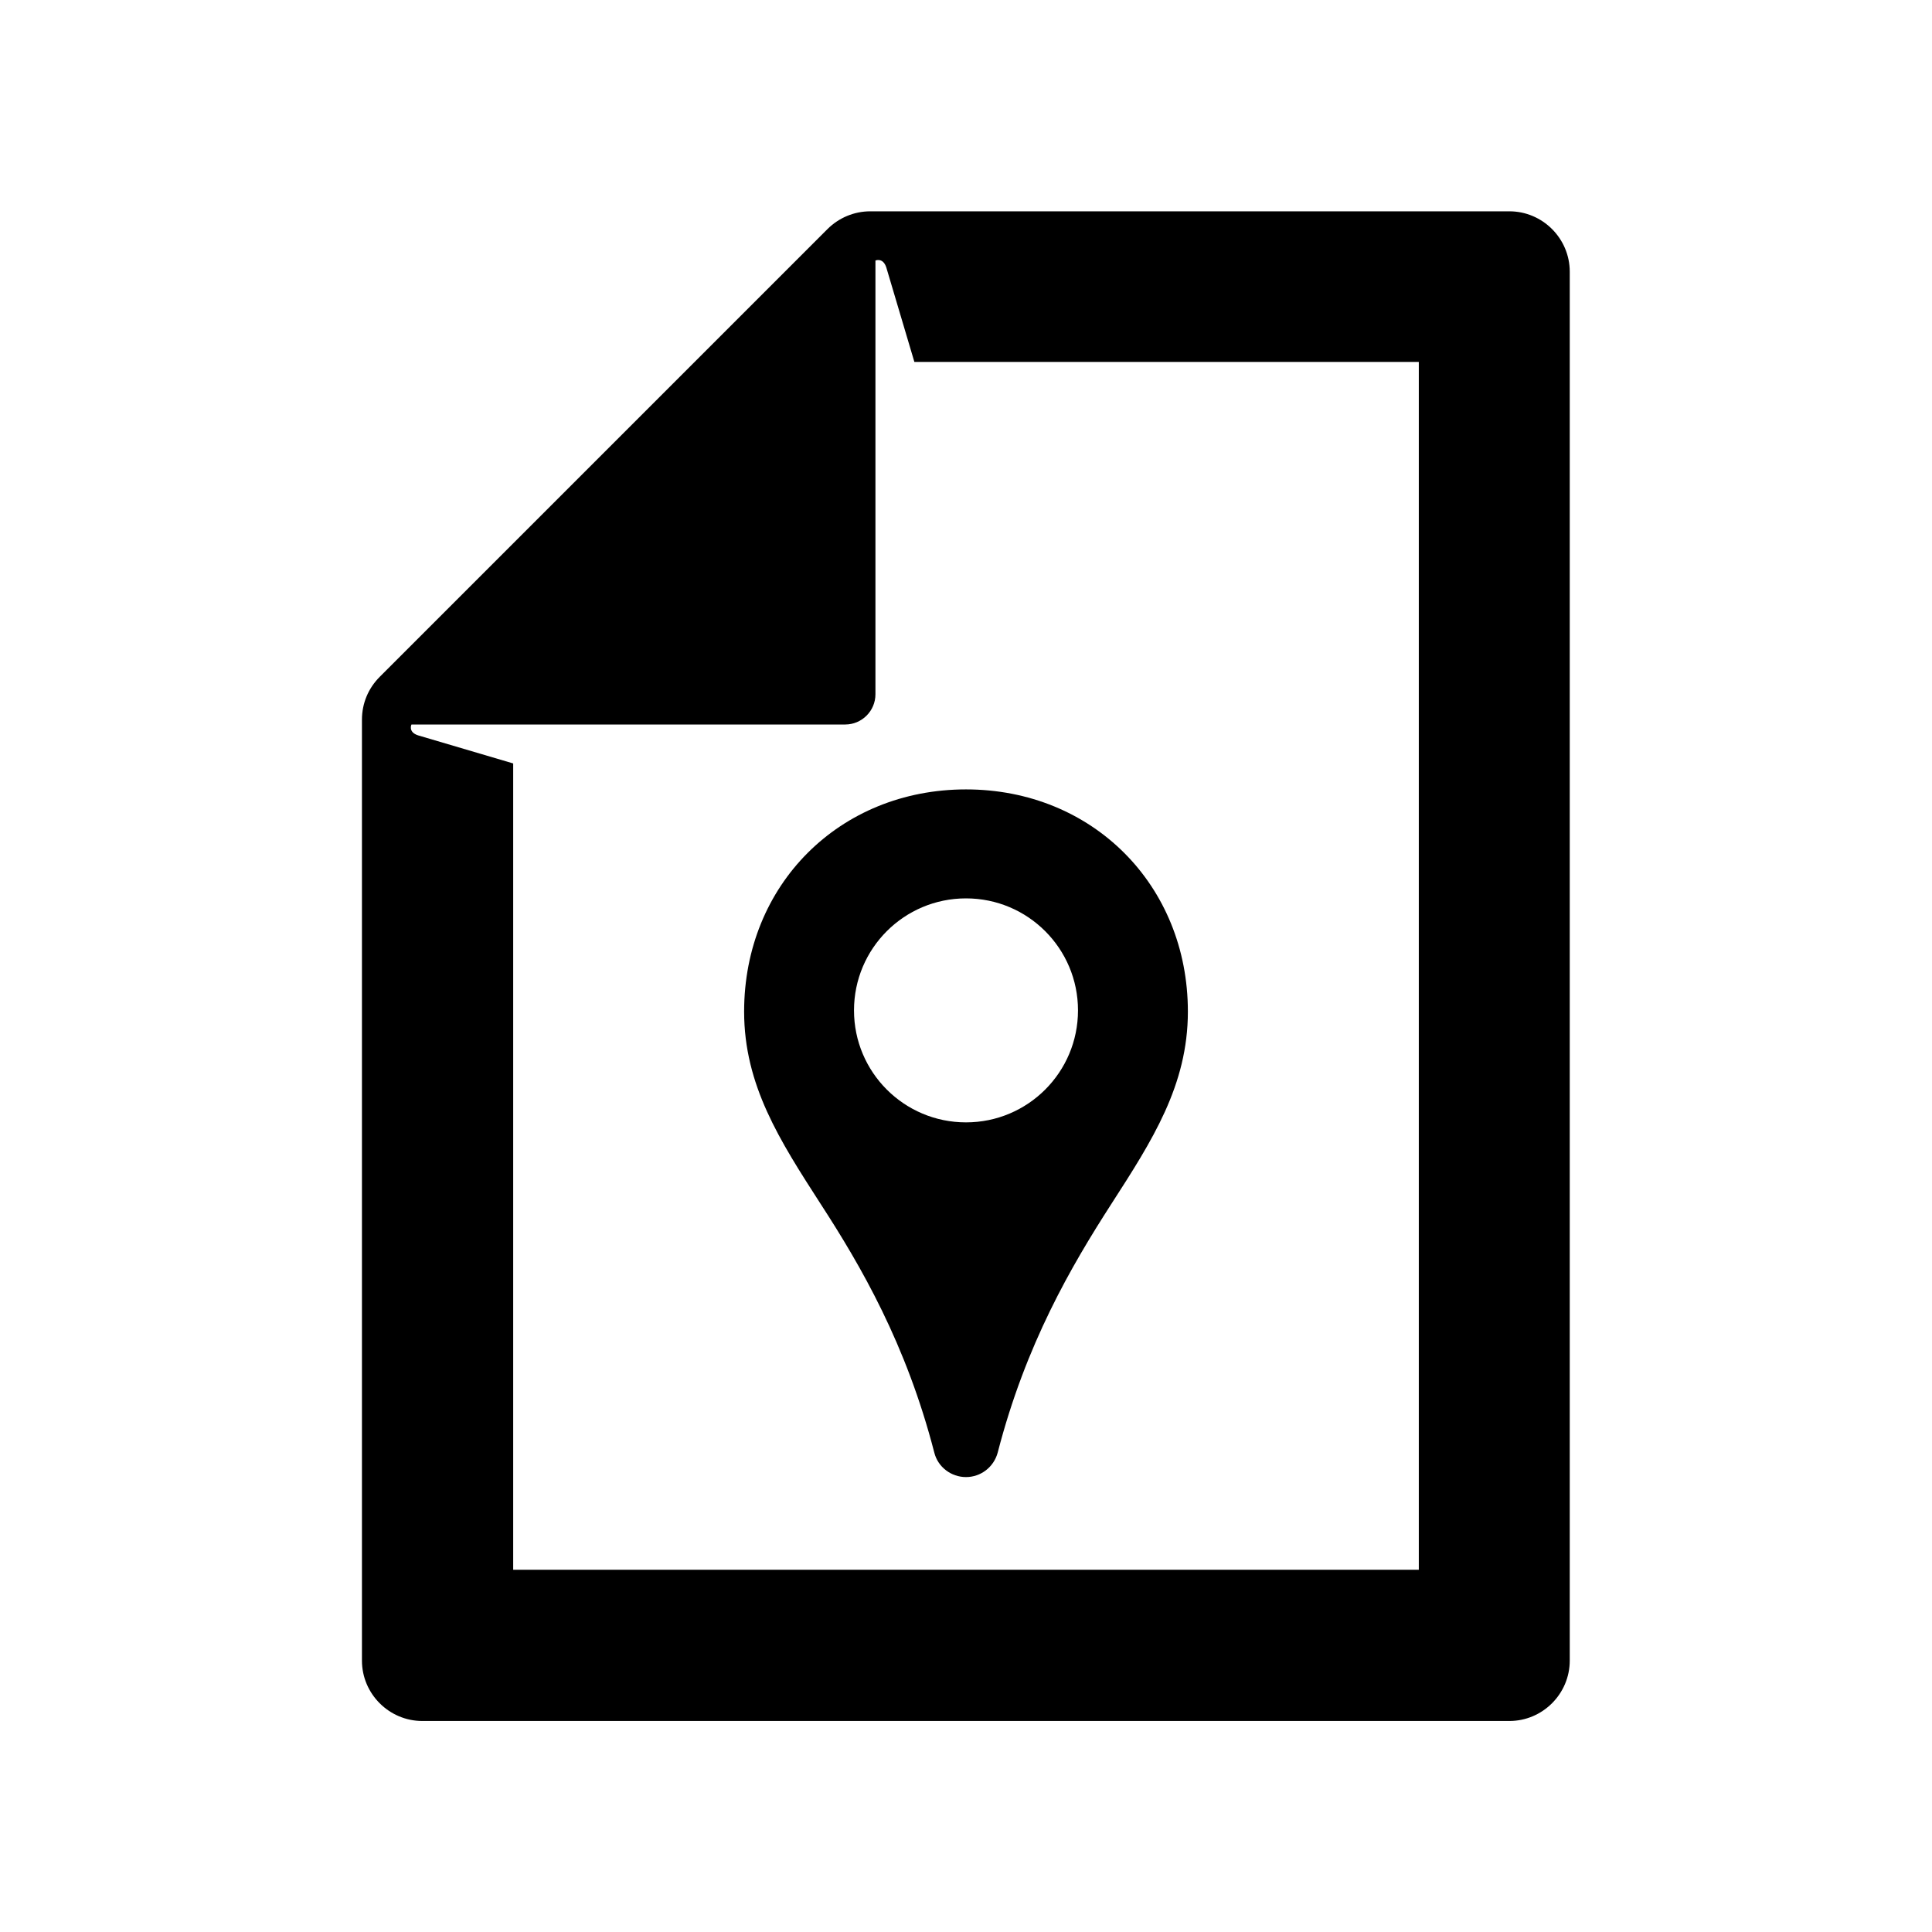
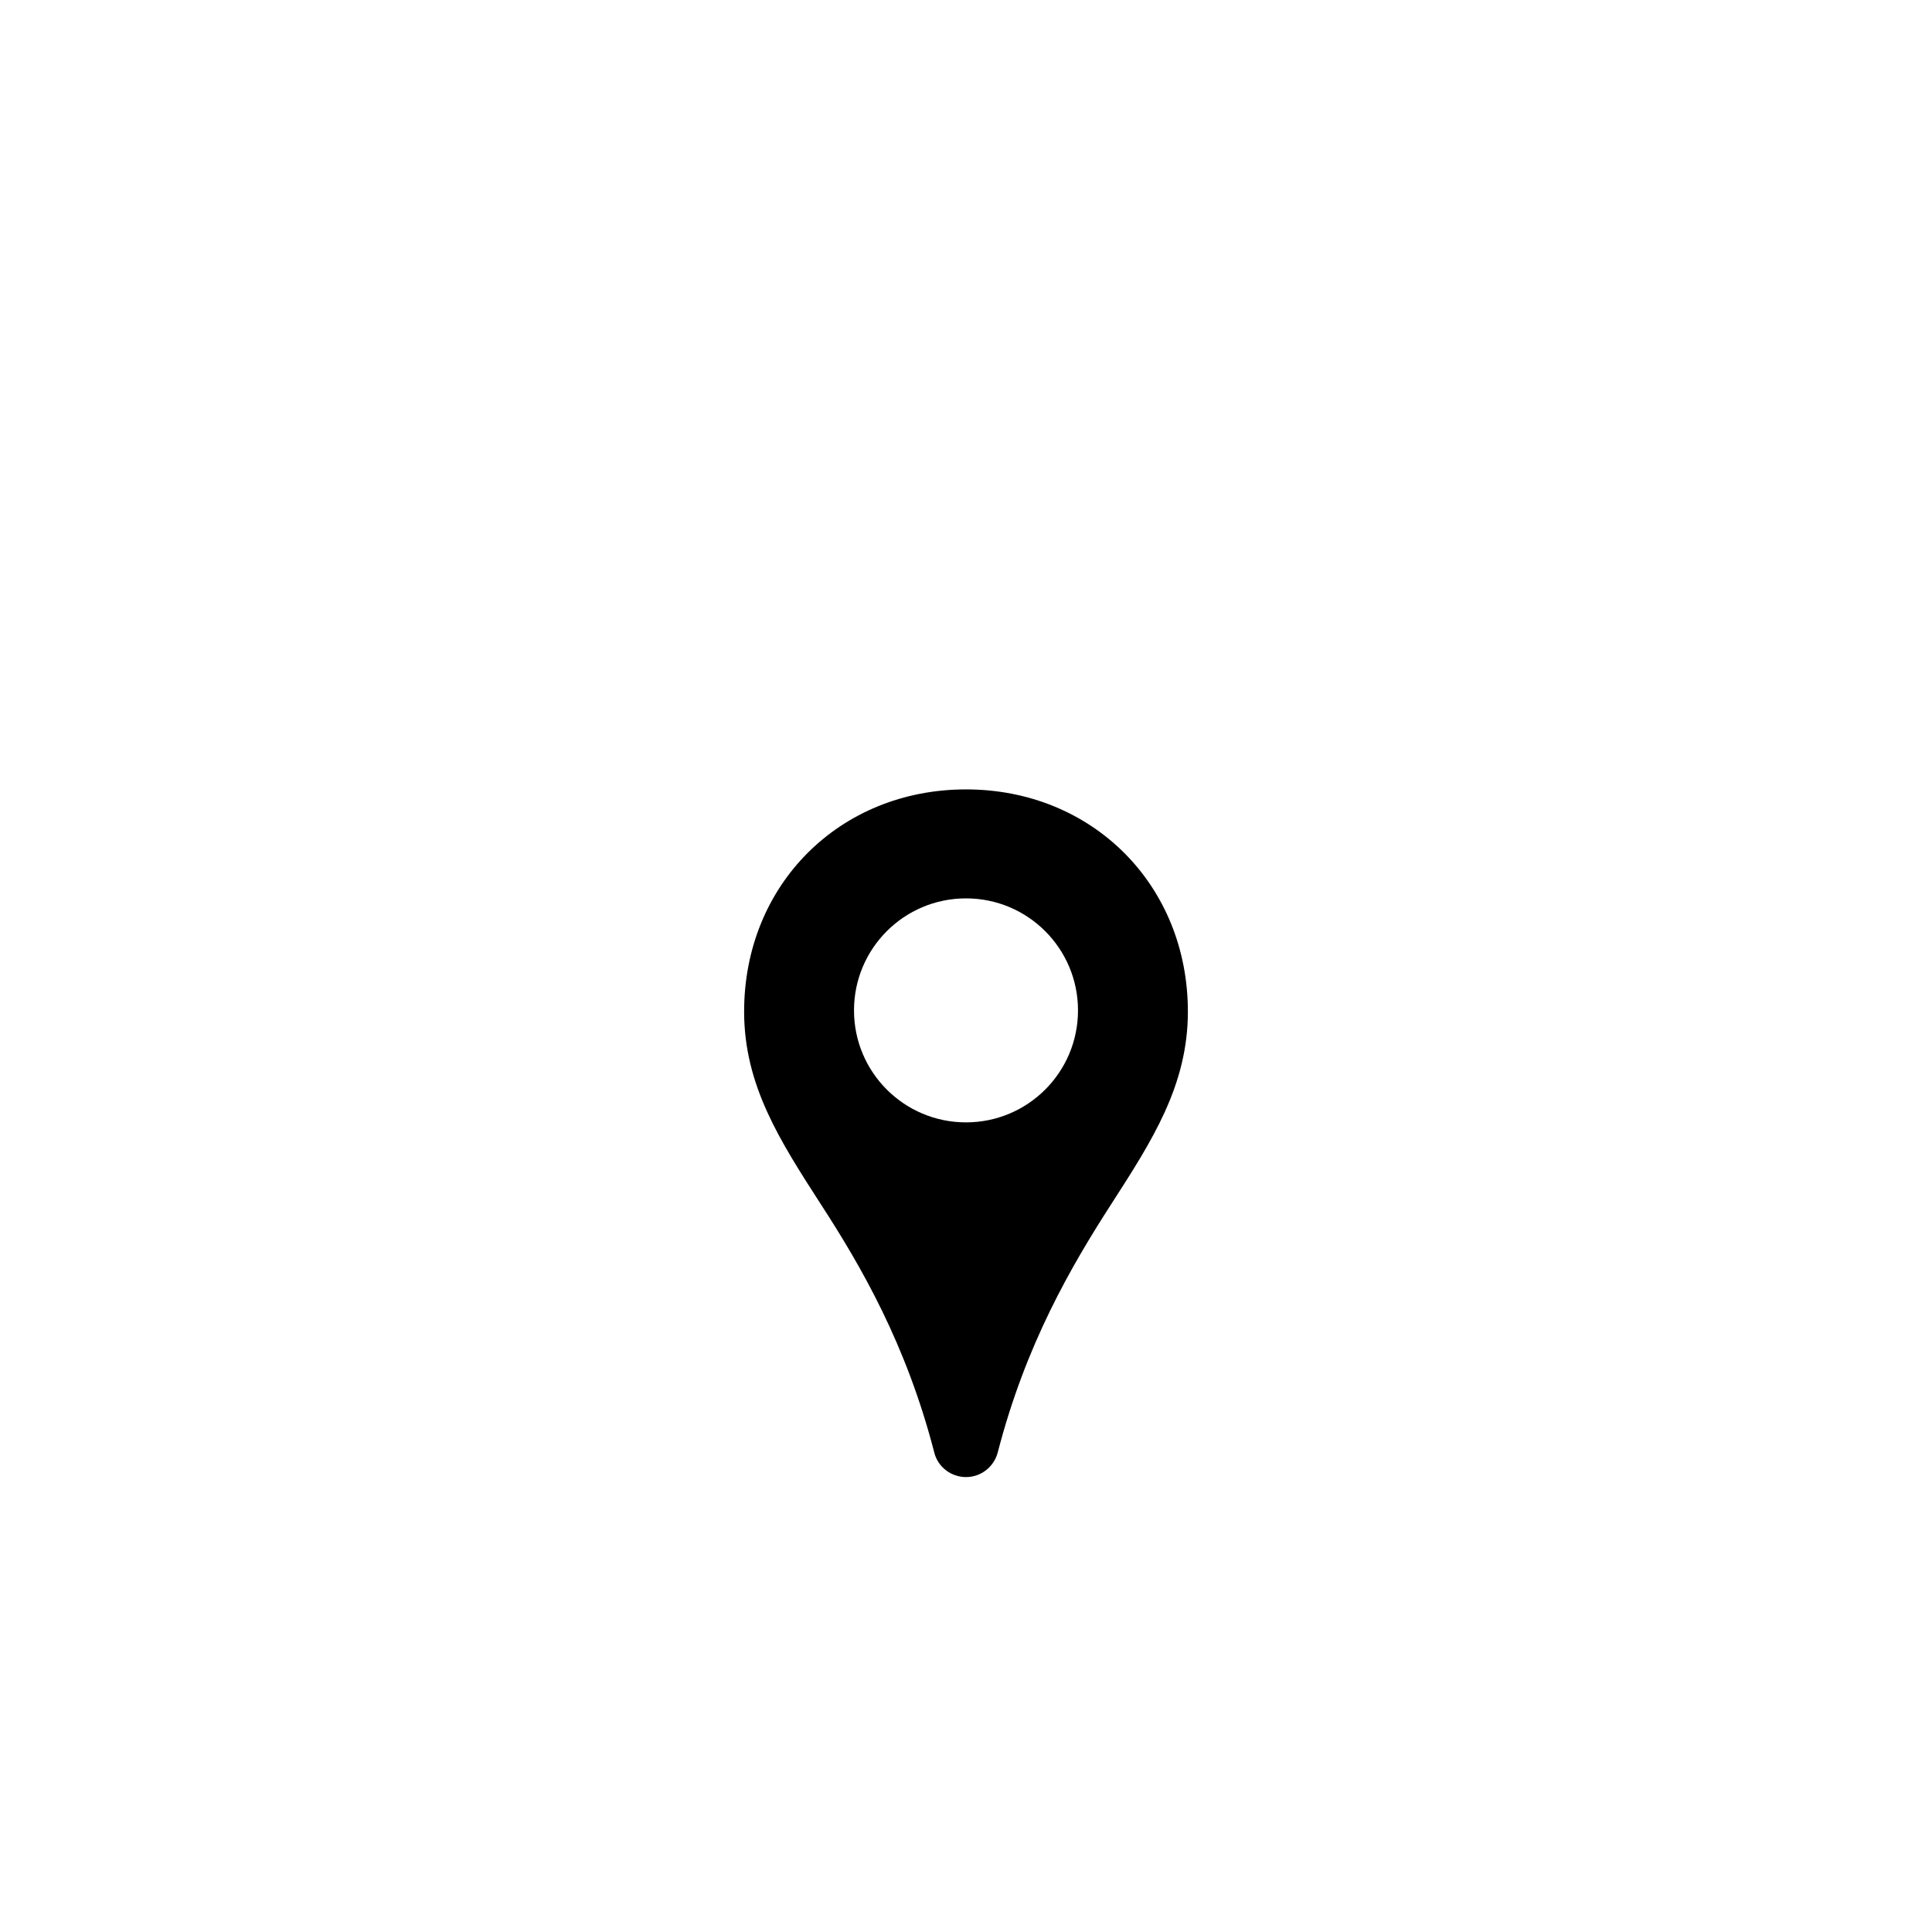
<svg xmlns="http://www.w3.org/2000/svg" id="Laag_1" viewBox="0 0 64 64">
  <defs>
    <style>.cls-1{fill:none;}.cls-2{clip-path:url(#clippath);}.cls-3{clip-path:url(#clippath-1);}</style>
    <clipPath id="clippath">
      <rect class="cls-1" height="64" width="64" />
    </clipPath>
    <clipPath id="clippath-1">
      <rect class="cls-1" height="64" width="64" />
    </clipPath>
  </defs>
  <g class="cls-2">
    <g class="cls-3">
-       <path d="M50,7H28.83c-.53,0-1.04,.21-1.42,.59l-14.83,14.83c-.38,.38-.59,.88-.59,1.42v31.17c0,1.1,.9,2,2,2H50c1.1,0,2-.9,2-2V9c0-1.1-.9-2-2-2m-3,45H17V25.29l-3.15-.93c-.34-.11-.22-.36-.22-.36h14.37c.55,0,1-.45,1-1V8.63s.25-.11,.36,.23l.93,3.13h16.71V52Z" />
      <path d="M24.65,33.51c0,2.44,1.18,4.27,2.54,6.38,1.33,2.05,2.83,4.63,3.76,8.23,.12,.48,.56,.81,1.05,.81s.92-.33,1.05-.81c.93-3.6,2.44-6.18,3.76-8.23,1.36-2.11,2.54-3.94,2.54-6.38,0-4.19-3.16-7.36-7.35-7.36s-7.35,3.16-7.35,7.36m7.35-3.75c2.05,0,3.71,1.66,3.71,3.71s-1.66,3.71-3.71,3.71-3.71-1.66-3.71-3.71,1.66-3.71,3.71-3.71" />
    </g>
  </g>
</svg>